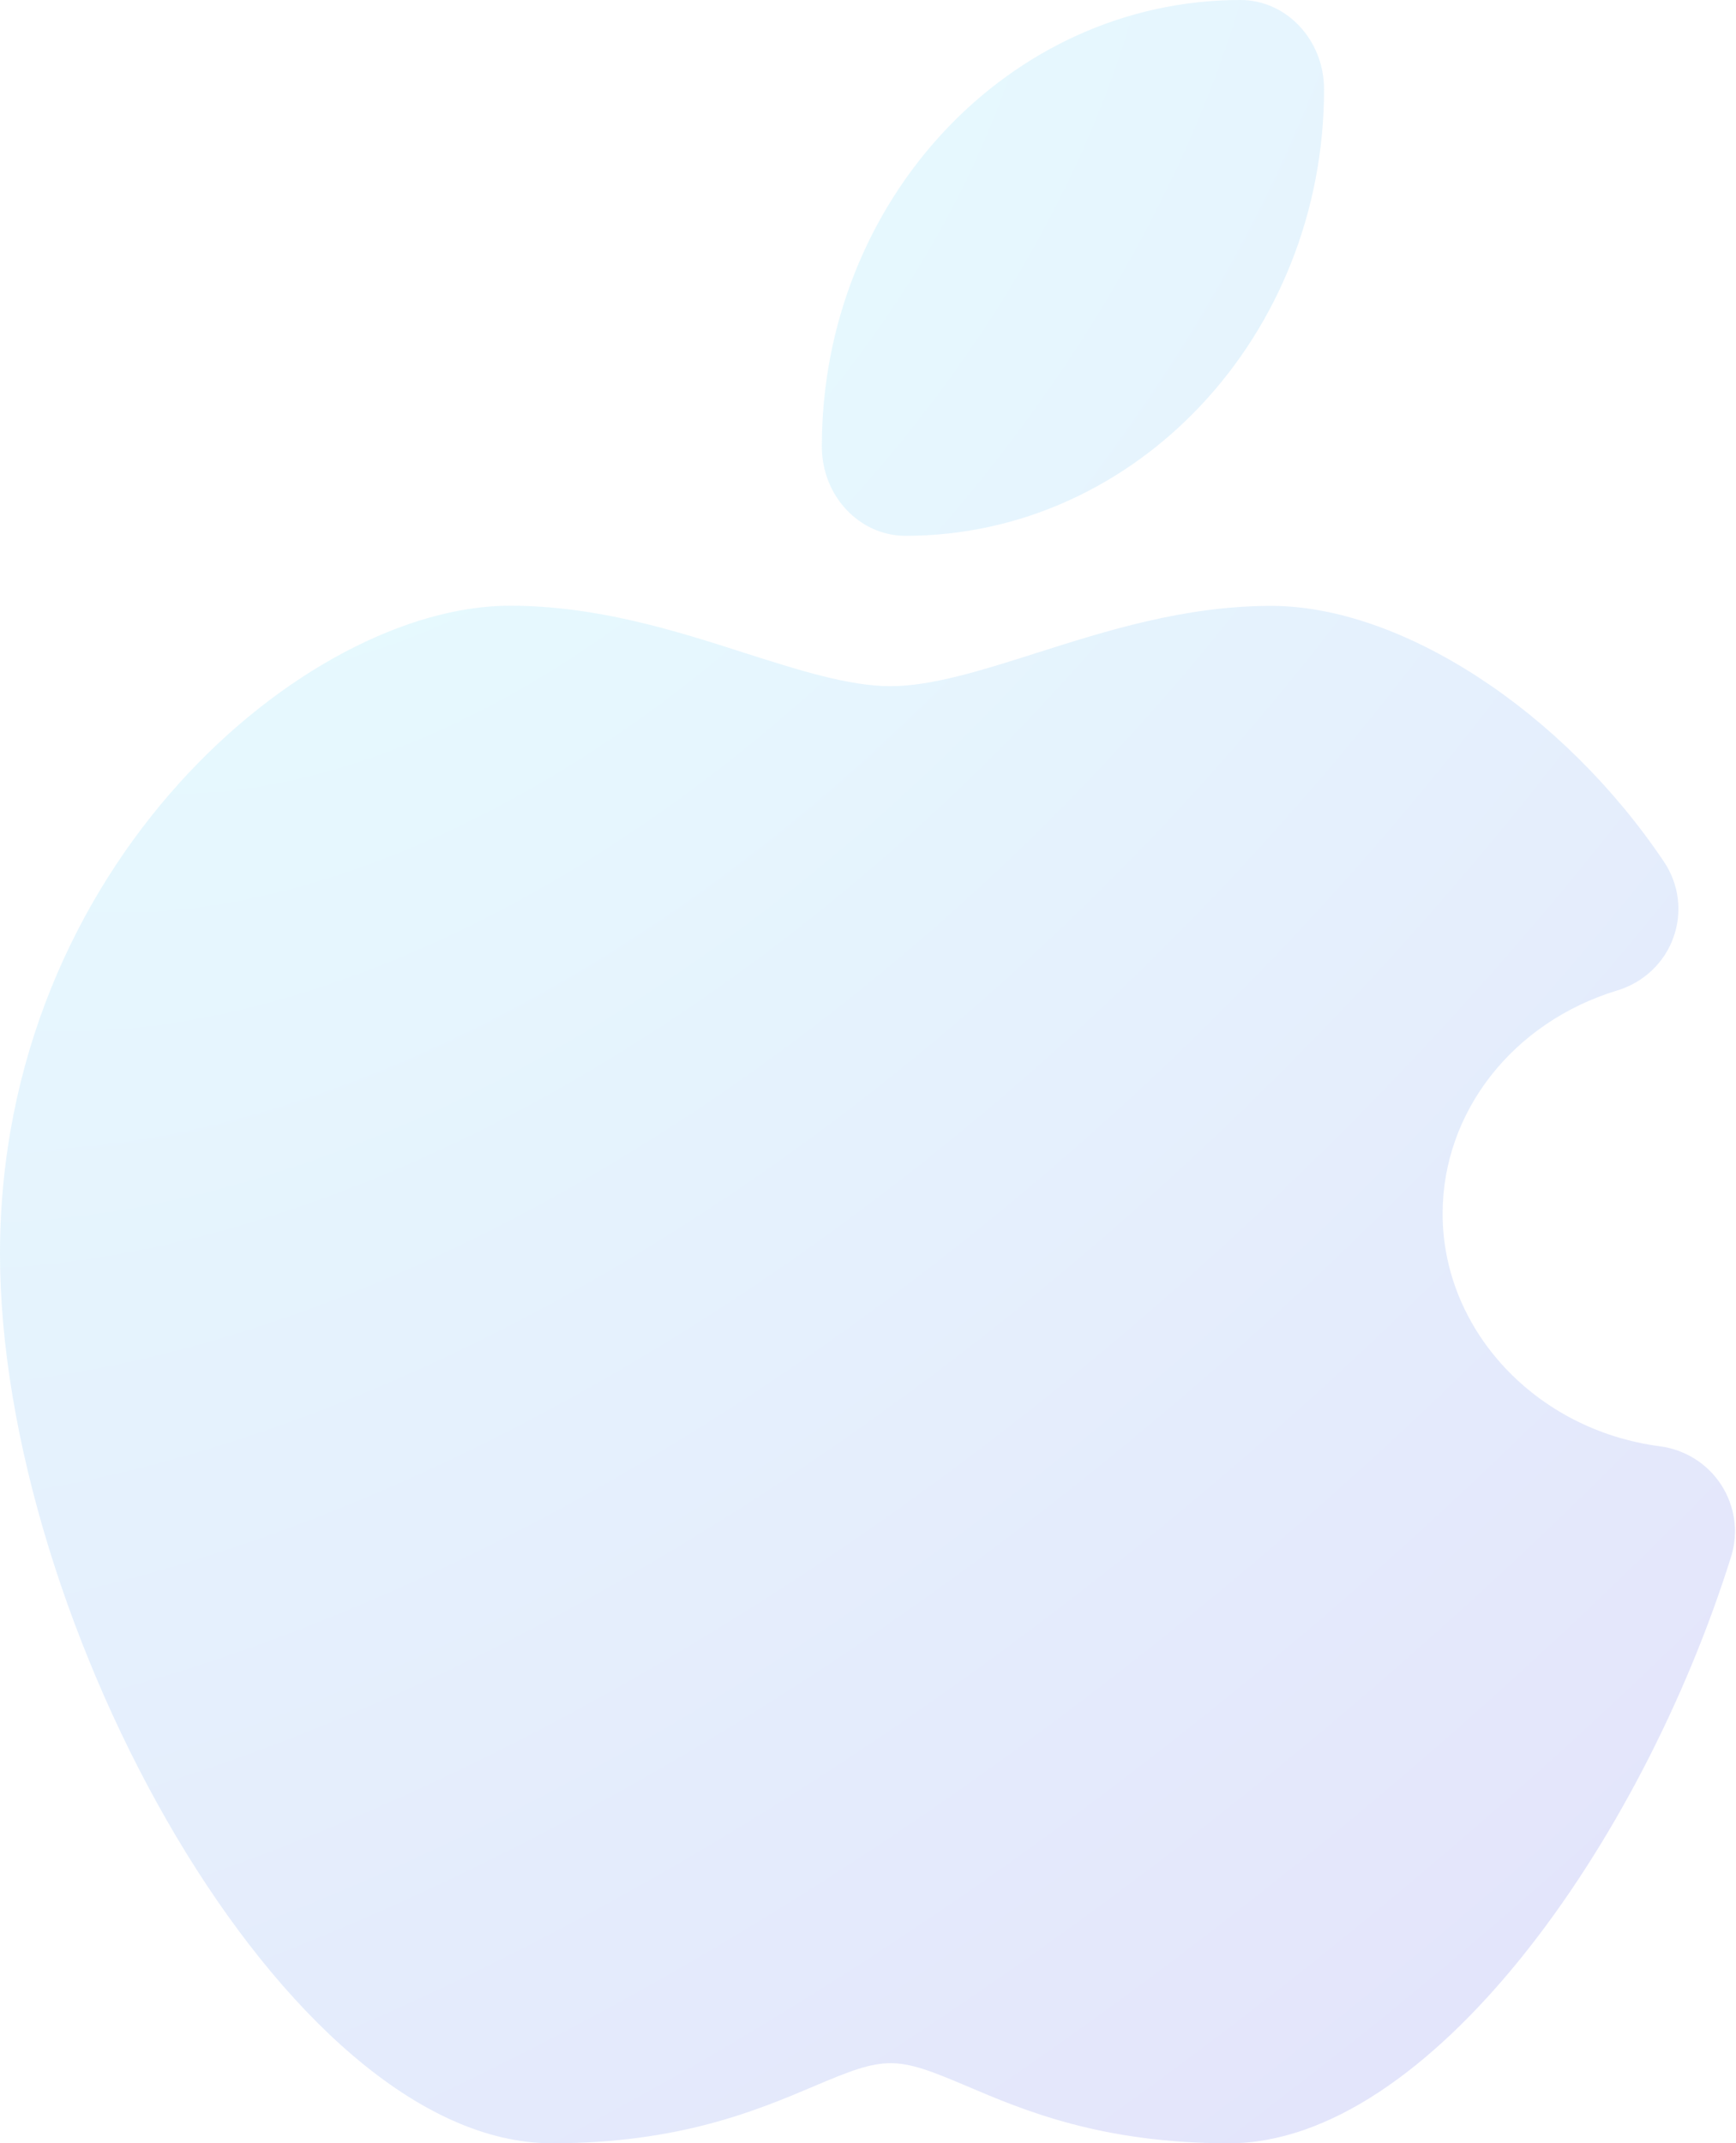
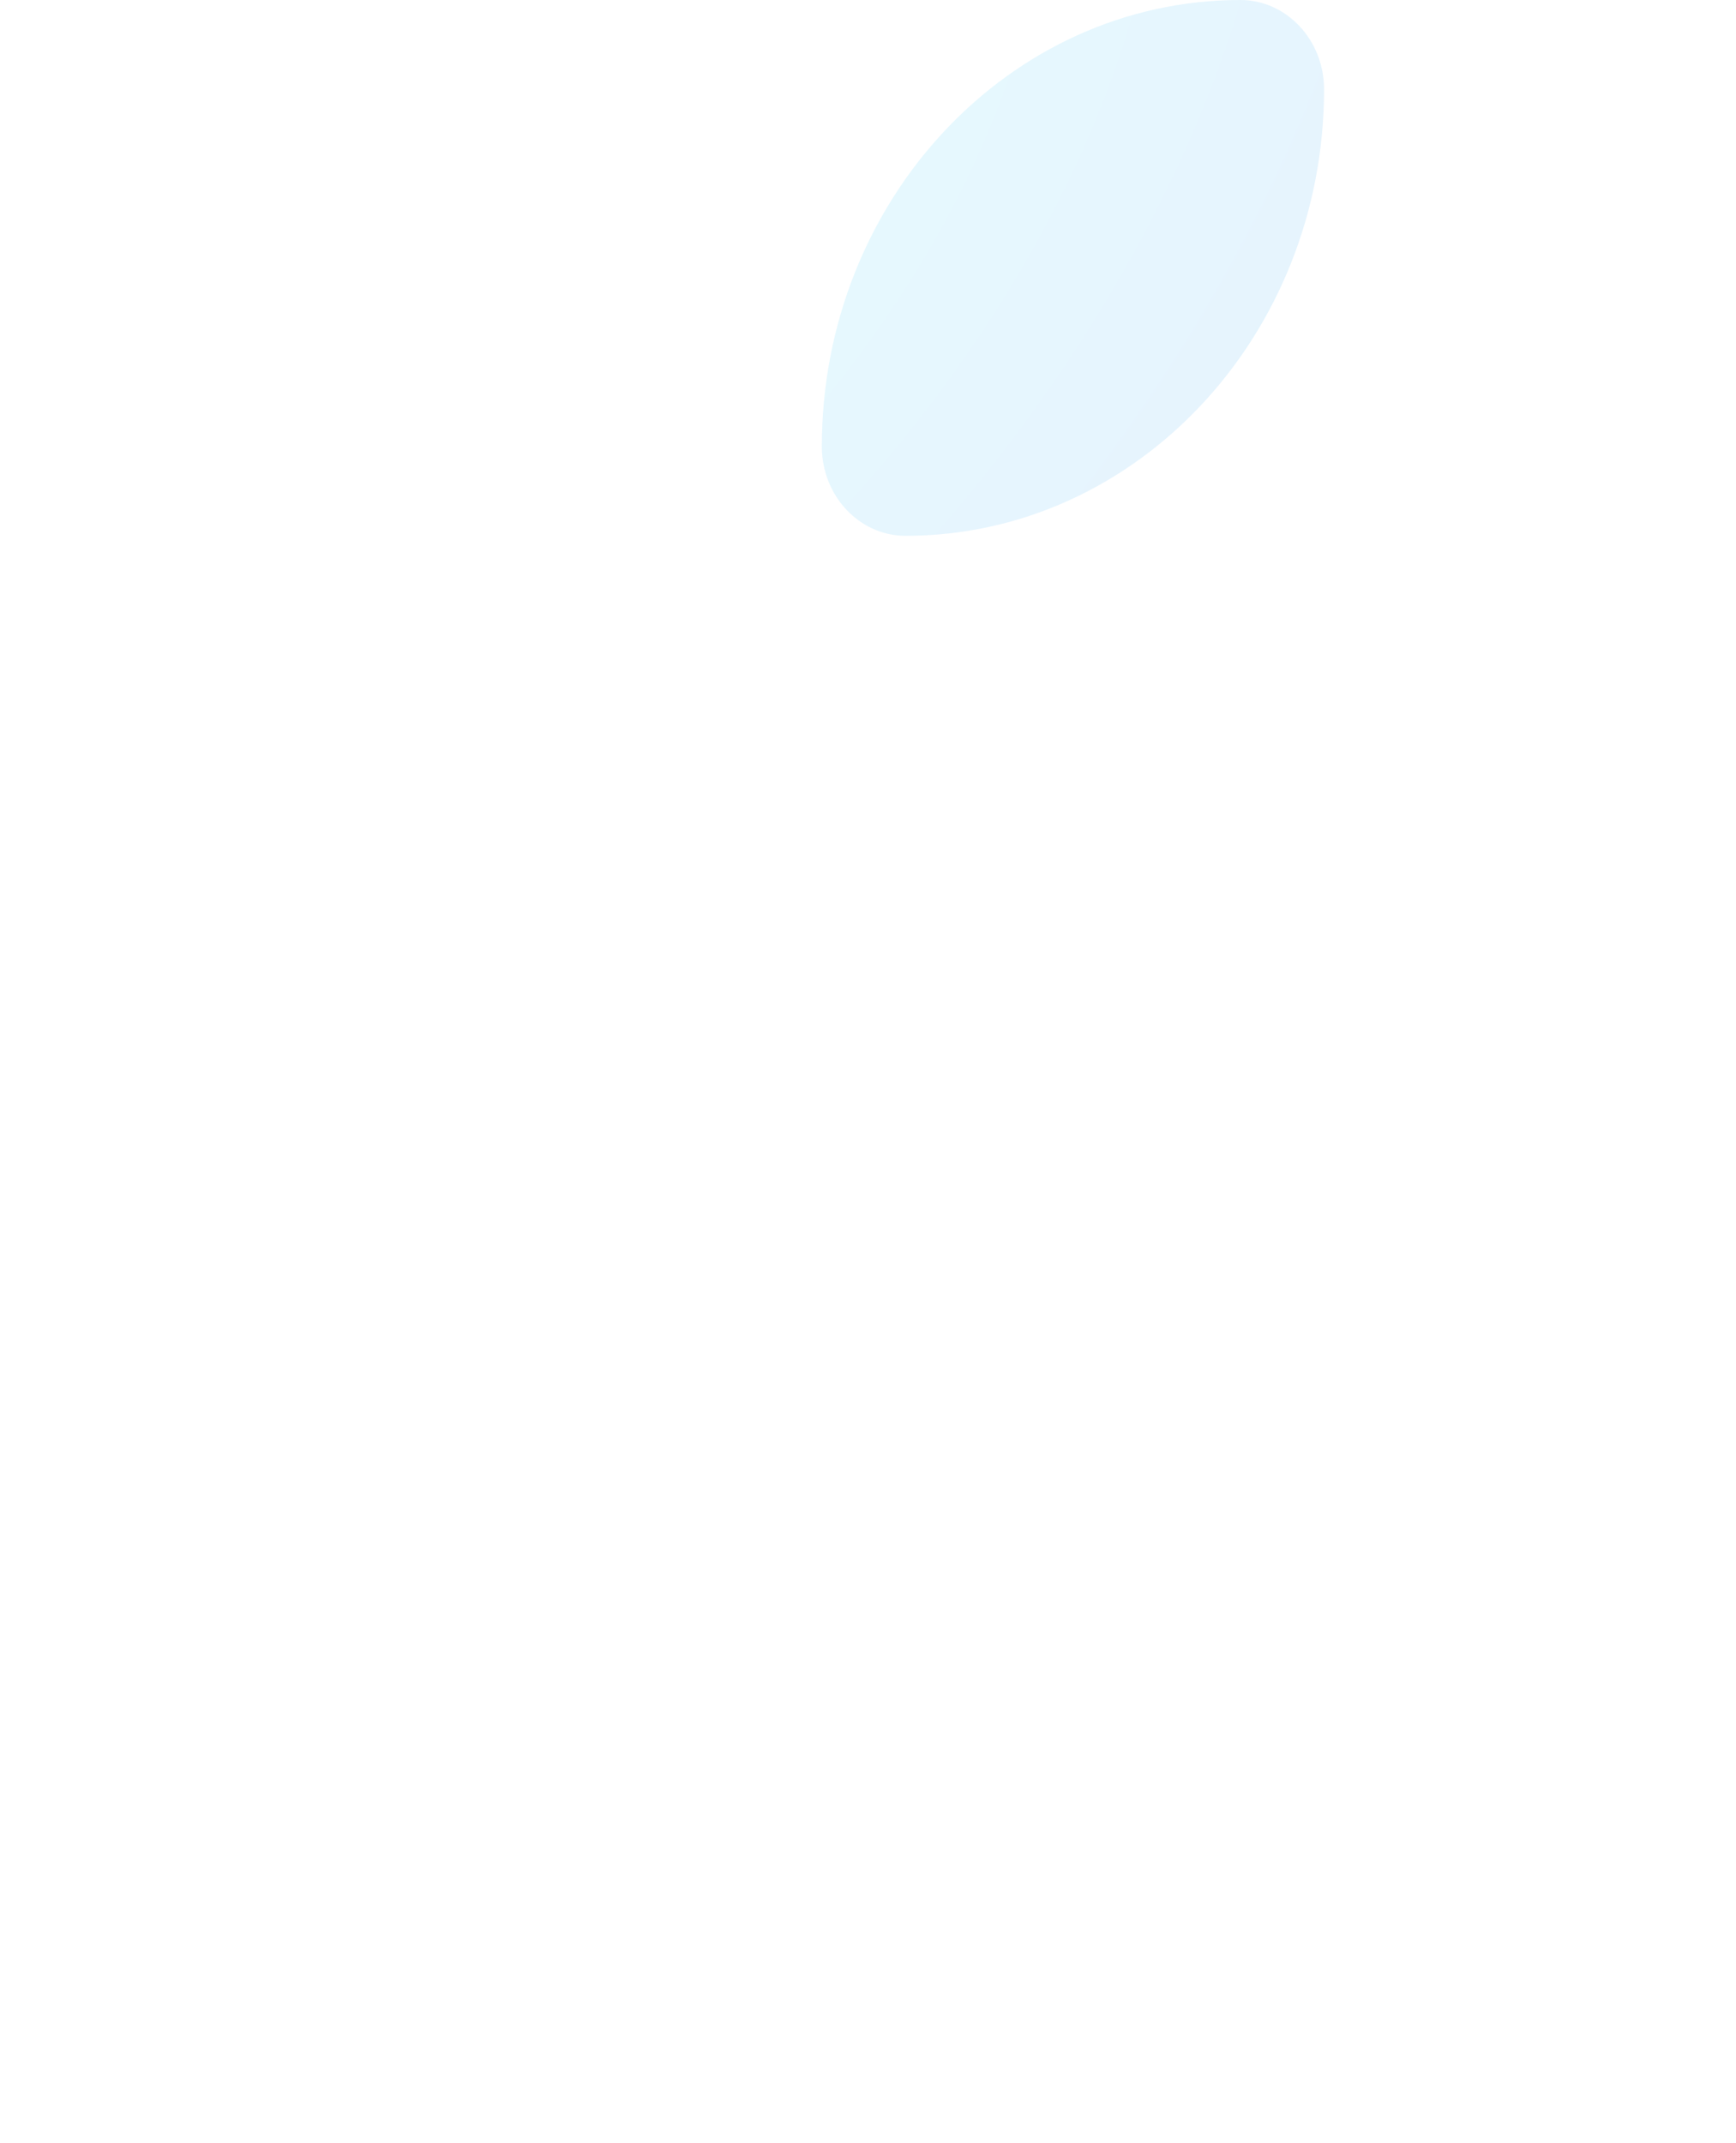
<svg xmlns="http://www.w3.org/2000/svg" width="81" height="100" viewBox="0 0 81 100" fill="none">
  <path d="M42.252 25C53.023 25 61.779 15.65 61.779 4.167C61.779 1.867 60.03 0 57.874 0C47.102 0 38.346 9.35 38.346 20.833C38.346 23.133 40.096 25 42.252 25Z" fill="url(#paint0_radial_2602_26645)" fill-opacity="0.16" />
-   <path d="M80.311 69.28C79.672 68.291 78.619 67.63 77.438 67.478C71.665 66.721 67.311 62.058 67.311 56.63C67.311 51.887 70.581 47.694 75.462 46.211C76.677 45.845 77.656 44.928 78.077 43.748C78.506 42.569 78.344 41.254 77.64 40.209C72.921 33.179 65.384 28.269 59.313 28.269C55.249 28.269 51.59 29.441 48.352 30.469C45.85 31.266 43.487 32.015 41.544 32.015C39.593 32.015 37.237 31.258 34.736 30.461C31.514 29.425 27.847 28.261 23.783 28.261C14.312 28.261 0 40.321 0 58.503C0 75.641 13.325 100 25.759 100C31.709 100 35.344 98.454 37.999 97.33C41.35 95.903 41.771 95.911 45.106 97.33C47.754 98.461 51.388 100 57.346 100C66.648 100 76.572 86.067 80.782 72.596C81.121 71.48 80.951 70.268 80.311 69.28Z" fill="url(#paint1_radial_2602_26645)" fill-opacity="0.16" />
  <defs>
    <radialGradient id="paint0_radial_2602_26645" cx="0" cy="0" r="1" gradientUnits="userSpaceOnUse" gradientTransform="translate(20.556 6.452) rotate(42.377) scale(123.64 196.324)">
      <stop offset="0.027" stop-color="#68EDFF" />
      <stop offset="1" stop-color="#4E36DF" />
    </radialGradient>
    <radialGradient id="paint1_radial_2602_26645" cx="0" cy="0" r="1" gradientUnits="userSpaceOnUse" gradientTransform="translate(20.556 6.452) rotate(42.377) scale(123.64 196.324)">
      <stop offset="0.027" stop-color="#68EDFF" />
      <stop offset="1" stop-color="#4E36DF" />
    </radialGradient>
  </defs>
</svg>